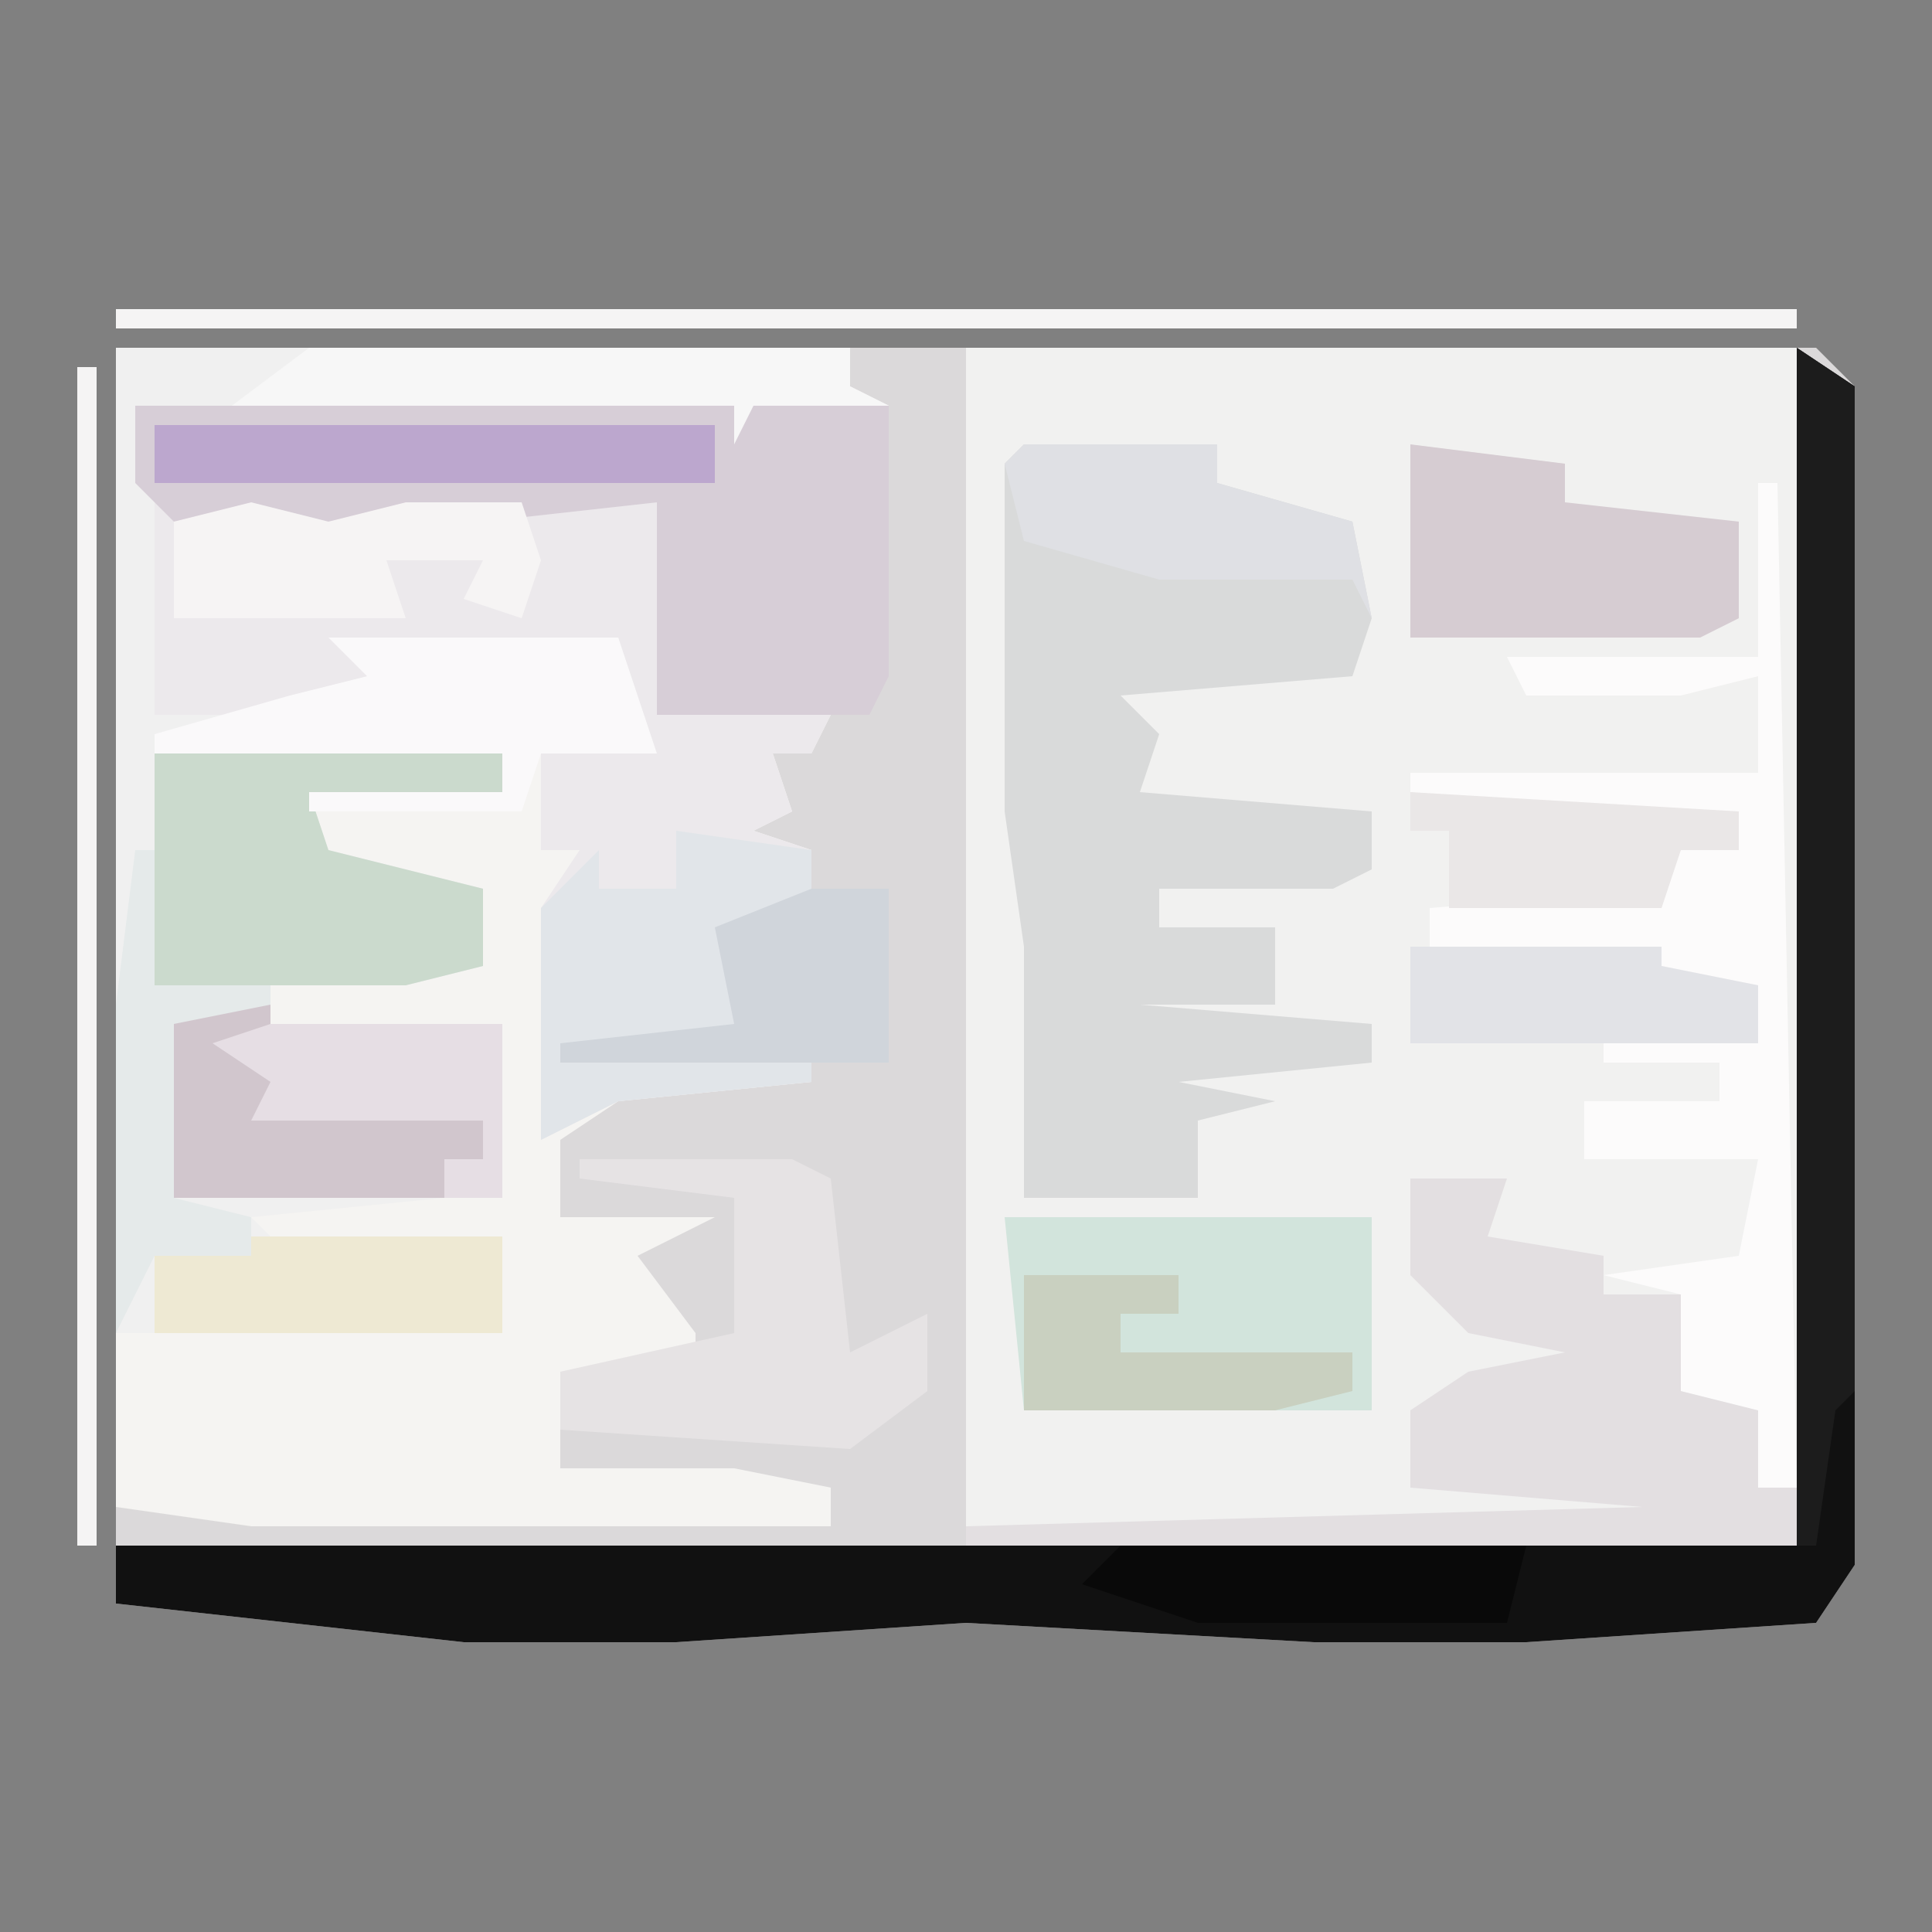
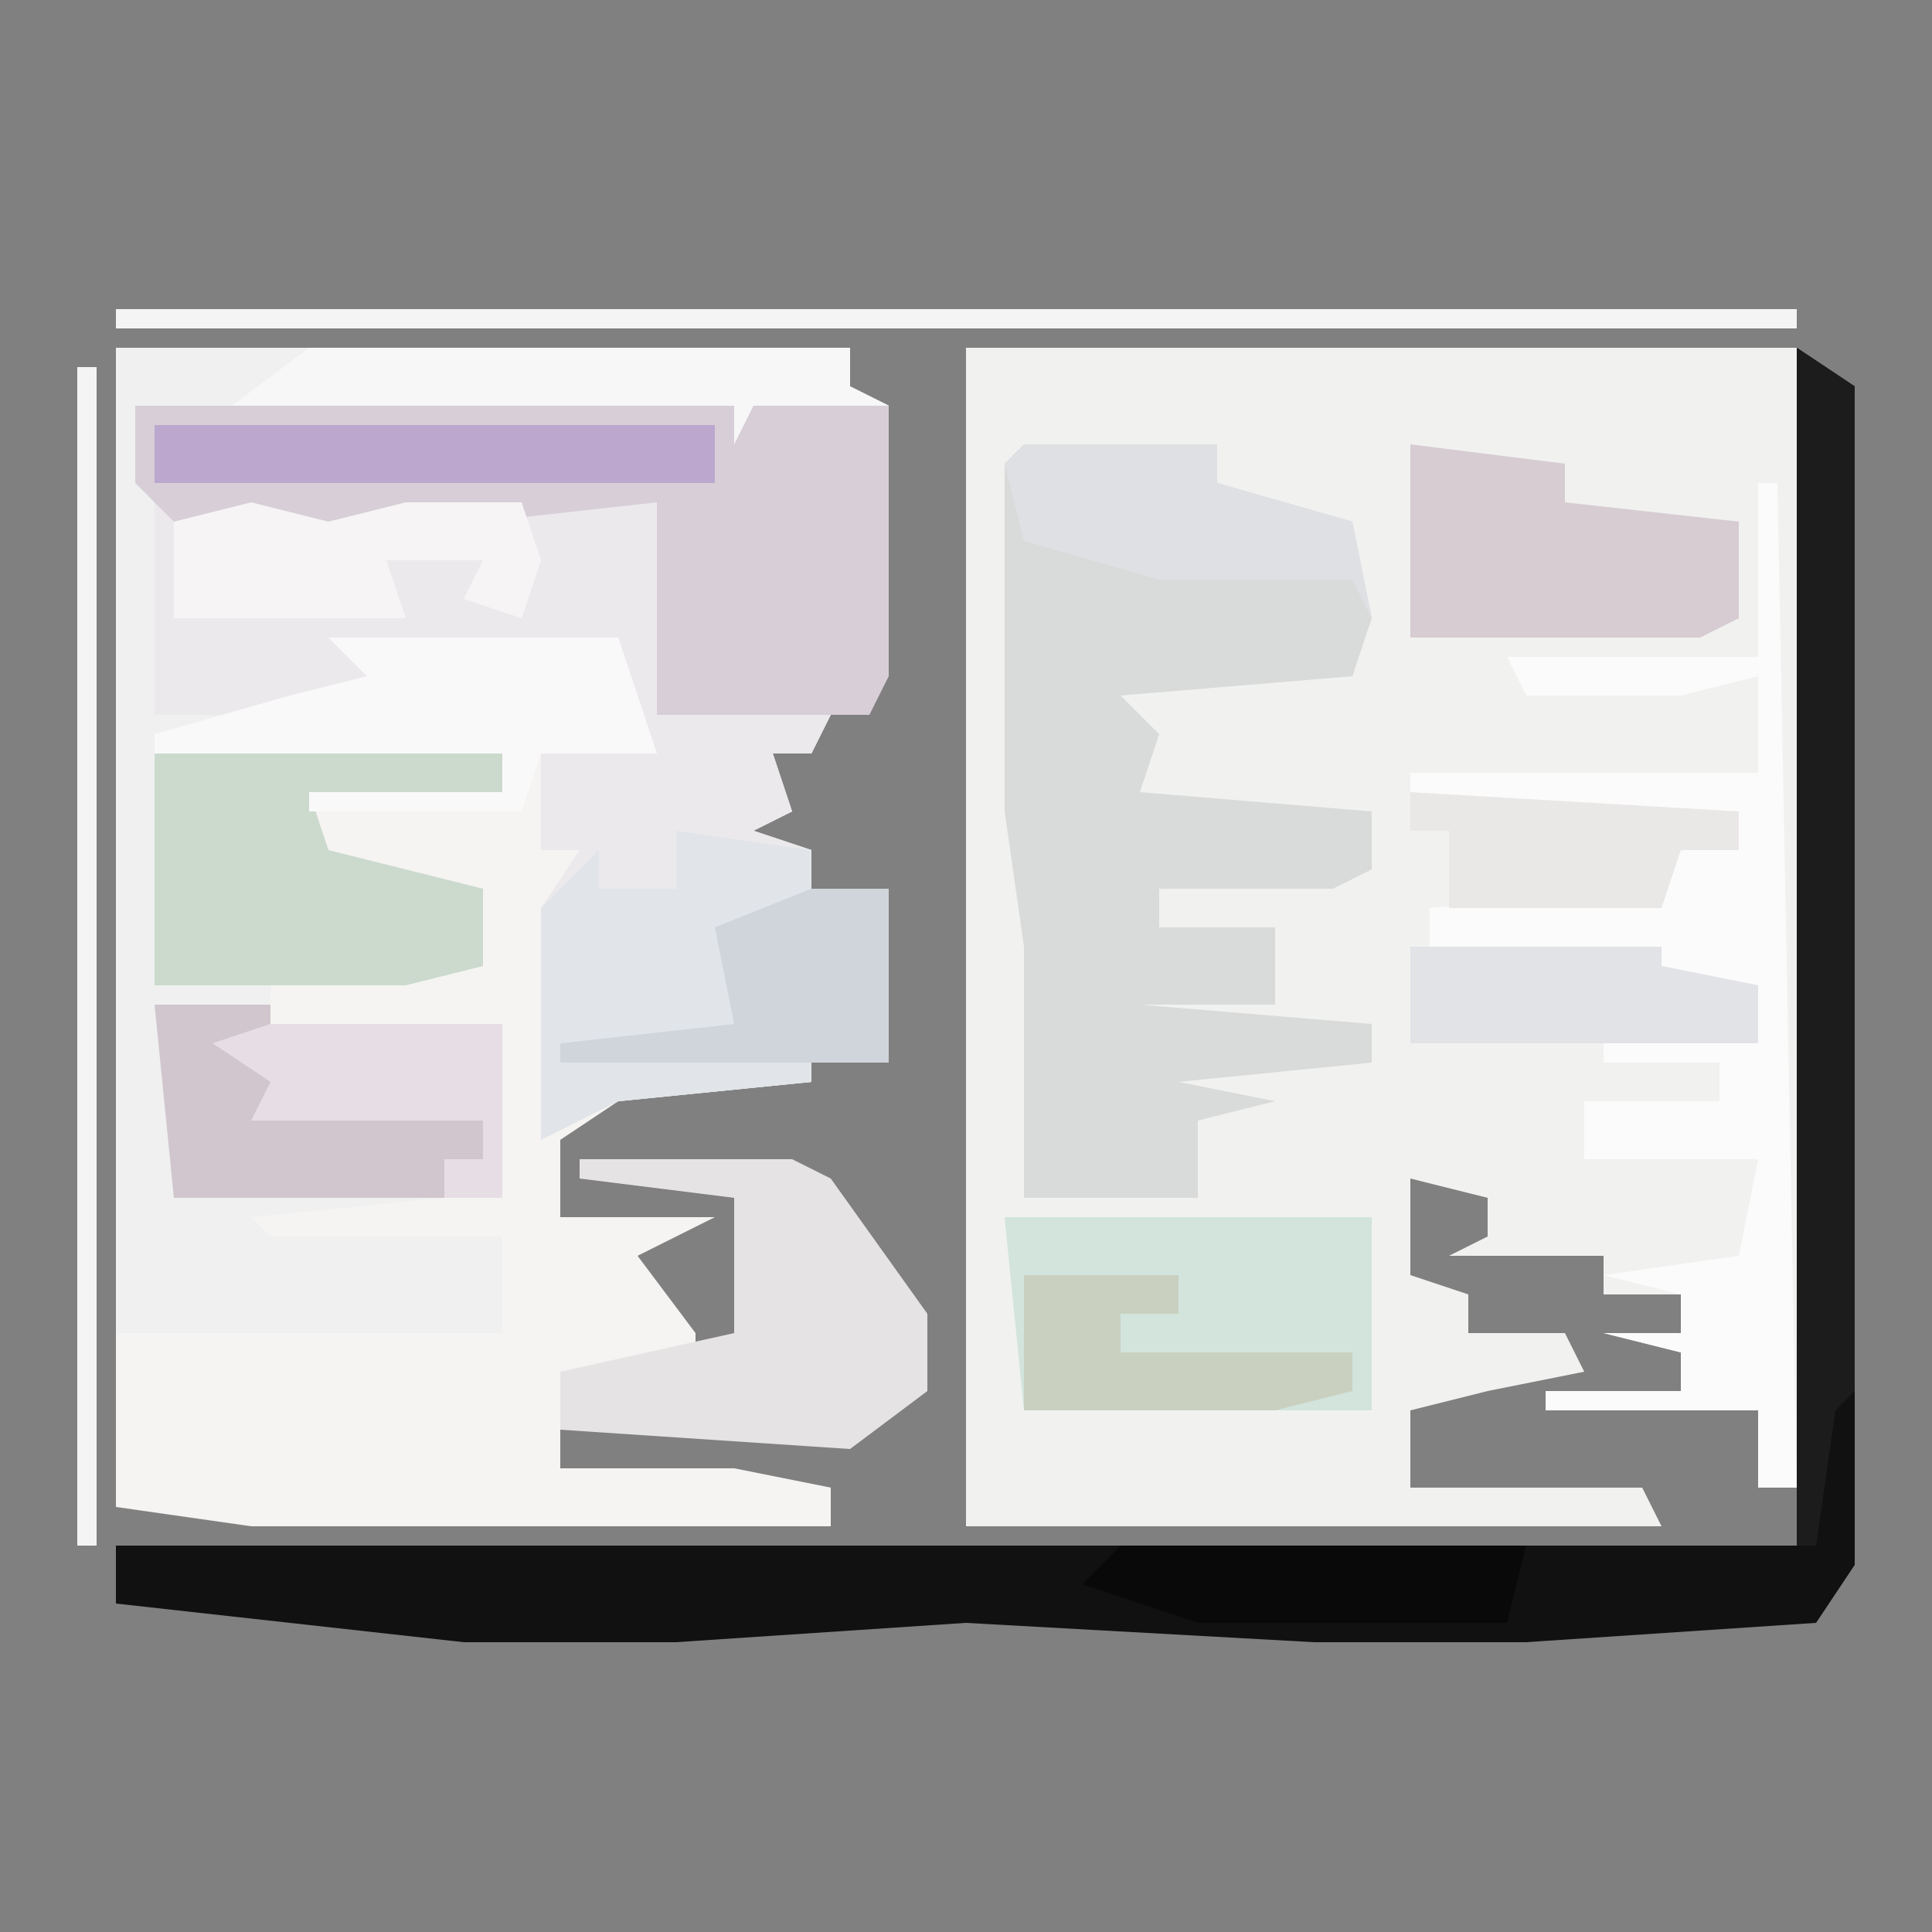
<svg xmlns="http://www.w3.org/2000/svg" version="1.1" width="100" height="100">
  <rect width="100%" height="100%" fill="#808080" stroke="none" />
-   <path d="M0,0 L88,0 L90,2 L90,63 L88,66 L73,67 L62,67 L44,66 L29,67 L18,67 L0,65 Z " fill="#DBD9DA" transform="translate(6,18)" />
  <path d="M0,0 L43,0 L43,59 L41,59 L41,55 L30,55 L30,54 L37,54 L37,52 L33,51 L37,51 L37,49 L33,49 L33,47 L25,47 L27,46 L27,44 L23,43 L23,48 L26,49 L26,51 L31,51 L32,53 L27,54 L23,55 L23,59 L35,59 L36,61 L0,61 Z " fill="#F1F1F0" transform="translate(50,18)" />
  <path d="M0,0 L38,0 L38,2 L40,3 L33,3 L32,5 L32,3 L1,3 L3,8 L7,8 L11,9 L15,8 L28,8 L28,19 L37,19 L36,21 L34,21 L35,24 L33,25 L36,26 L36,29 L32,30 L32,35 L30,36 L36,37 L36,38 L26,39 L23,41 L23,45 L31,45 L27,47 L30,51 L30,53 L23,53 L23,58 L32,58 L37,59 L37,61 L7,61 L0,60 Z " fill="#F5F4F2" transform="translate(6,18)" />
  <path d="M0,0 L38,0 L38,2 L40,3 L33,3 L32,5 L32,3 L1,3 L2,7 L2,19 L8,19 L8,20 L20,21 L20,23 L10,23 L11,26 L19,28 L19,32 L15,33 L8,33 L8,36 L15,37 L15,38 L8,39 L19,40 L19,42 L17,42 L17,44 L7,45 L8,46 L20,46 L20,51 L0,51 Z " fill="#F0F0F0" transform="translate(6,18)" />
  <path d="M0,0 L3,2 L3,63 L1,66 L-14,67 L-25,67 L-43,66 L-58,67 L-69,67 L-87,65 L-87,62 L0,62 Z " fill="#111111" transform="translate(93,18)" />
  <path d="M0,0 L10,0 L10,2 L17,4 L18,9 L17,12 L5,13 L7,15 L6,18 L18,19 L18,22 L16,23 L7,23 L7,25 L13,25 L13,29 L6,29 L18,30 L18,32 L8,33 L13,34 L9,35 L9,39 L0,39 L0,30 L0,26 L-1,19 L-1,1 Z " fill="#D9DADA" transform="translate(53,23)" />
  <path d="M0,0 L4,1 L8,1 L13,0 L26,0 L26,11 L35,11 L34,13 L32,13 L33,16 L31,17 L34,18 L34,21 L30,22 L30,27 L28,28 L34,29 L34,30 L24,31 L20,33 L20,21 L22,18 L20,18 L20,13 L25,12 L24,7 L18,8 L18,9 L8,10 L7,11 L0,11 Z " fill="#ECE9EC" transform="translate(8,26)" />
  <path d="M0,0 L39,0 L39,14 L38,16 L27,16 L27,5 L18,6 L11,6 L8,6 L3,7 L0,4 Z " fill="#D7CED7" transform="translate(7,21)" />
  <path d="M0,0 L1,0 L2,52 L0,52 L0,48 L-11,48 L-11,47 L-4,47 L-4,45 L-8,44 L-4,44 L-4,42 L-8,41 L-1,40 L0,35 L-9,35 L-9,32 L-2,32 L-2,30 L-8,30 L-8,29 L0,29 L0,26 L-17,26 L-17,22 L-5,21 L-4,19 L-1,19 L-1,17 L-10,17 L-18,16 L-18,15 L0,15 L0,10 L-4,11 L-12,11 L-13,9 L0,9 Z " fill="#FCFBFB" transform="translate(91,25)" />
-   <path d="M0,0 L5,0 L4,3 L10,4 L10,6 L14,6 L14,11 L18,12 L18,16 L20,16 L20,19 L-23,19 L-23,18 L12,17 L0,16 L0,12 L3,10 L8,9 L3,8 L0,5 Z " fill="#E3DFE1" transform="translate(73,61)" />
  <path d="M0,0 L19,0 L19,4 L19,10 L1,10 Z " fill="#D2E4DC" transform="translate(52,63)" />
  <path d="M0,0 L18,0 L18,2 L8,2 L9,5 L17,7 L17,11 L13,12 L0,12 Z " fill="#CBDACD" transform="translate(8,39)" />
  <path d="M0,0 L3,2 L3,54 L2,55 L1,62 L0,62 Z " fill="#1C1C1C" transform="translate(93,18)" />
  <path d="M0,0 L8,1 L8,3 L17,4 L17,9 L15,10 L0,10 Z " fill="#D6CCD2" transform="translate(73,23)" />
  <path d="M0,0 L7,1 L7,4 L3,5 L3,10 L1,11 L7,12 L7,13 L-3,14 L-7,16 L-7,4 L-4,1 L-4,3 L0,3 Z " fill="#E1E5E9" transform="translate(35,43)" />
-   <path d="M0,0 L11,0 L13,1 L14,10 L18,8 L18,12 L14,15 L-1,14 L-1,11 L8,9 L8,2 L0,1 Z " fill="#E6E3E4" transform="translate(30,60)" />
+   <path d="M0,0 L11,0 L13,1 L18,8 L18,12 L14,15 L-1,14 L-1,11 L8,9 L8,2 L0,1 Z " fill="#E6E3E4" transform="translate(30,60)" />
  <path d="M0,0 L15,0 L17,6 L11,6 L10,9 L-1,9 L-1,8 L9,8 L9,6 L-9,6 L-9,5 L-2,3 L2,2 Z " fill="#FAF9FA" transform="translate(17,33)" />
  <path d="M0,0 L6,0 L6,2 L13,3 L13,4 L6,5 L17,6 L17,8 L15,8 L15,10 L1,10 Z " fill="#D1C6CD" transform="translate(8,52)" />
  <path d="M0,0 L28,0 L28,2 L30,3 L23,3 L22,5 L22,3 L-4,3 Z " fill="#F7F7F7" transform="translate(16,18)" />
  <path d="M0,0 L87,0 L87,1 L0,1 Z " fill="#F5F4F4" transform="translate(6,16)" />
  <path d="M0,0 L29,0 L29,3 L0,3 Z " fill="#BCA7CE" transform="translate(8,22)" />
  <path d="M0,0 L4,1 L8,0 L14,0 L15,3 L14,6 L11,5 L12,3 L7,3 L8,6 L-4,6 L-4,1 Z " fill="#F6F4F4" transform="translate(13,26)" />
  <path d="M0,0 L10,0 L10,2 L17,4 L18,9 L17,7 L7,7 L0,5 L-1,1 Z " fill="#DFE0E4" transform="translate(53,23)" />
  <path d="M0,0 L4,0 L4,9 L-13,9 L-13,8 L-4,7 L-5,2 Z " fill="#D0D5DB" transform="translate(42,46)" />
  <path d="M0,0 L21,0 L20,4 L4,4 L-2,2 Z " fill="#090909" transform="translate(58,80)" />
-   <path d="M0,0 L13,0 L13,5 L-5,5 L-5,1 Z " fill="#EEE9D3" transform="translate(13,64)" />
  <path d="M0,0 L17,1 L17,3 L14,3 L13,6 L2,6 L2,2 L0,2 Z " fill="#EAE7E7" transform="translate(73,41)" />
  <path d="M0,0 L8,0 L8,2 L5,2 L5,4 L17,4 L17,6 L13,7 L0,7 Z " fill="#C9D0C0" transform="translate(53,66)" />
  <path d="M0,0 L13,0 L13,1 L18,2 L18,5 L0,5 Z " fill="#E2E3E7" transform="translate(73,49)" />
  <path d="M0,0 L12,0 L12,9 L9,9 L9,7 L11,7 L11,5 L-1,5 L0,3 L-3,1 Z " fill="#E6DEE4" transform="translate(14,53)" />
-   <path d="M0,0 L1,0 L1,7 L7,7 L7,8 L2,9 L2,18 L6,19 L6,21 L1,21 L-1,25 L-1,8 Z " fill="#E5EAEA" transform="translate(7,44)" />
  <path d="M0,0 L1,0 L1,61 L0,61 Z " fill="#F5F4F4" transform="translate(4,19)" />
</svg>